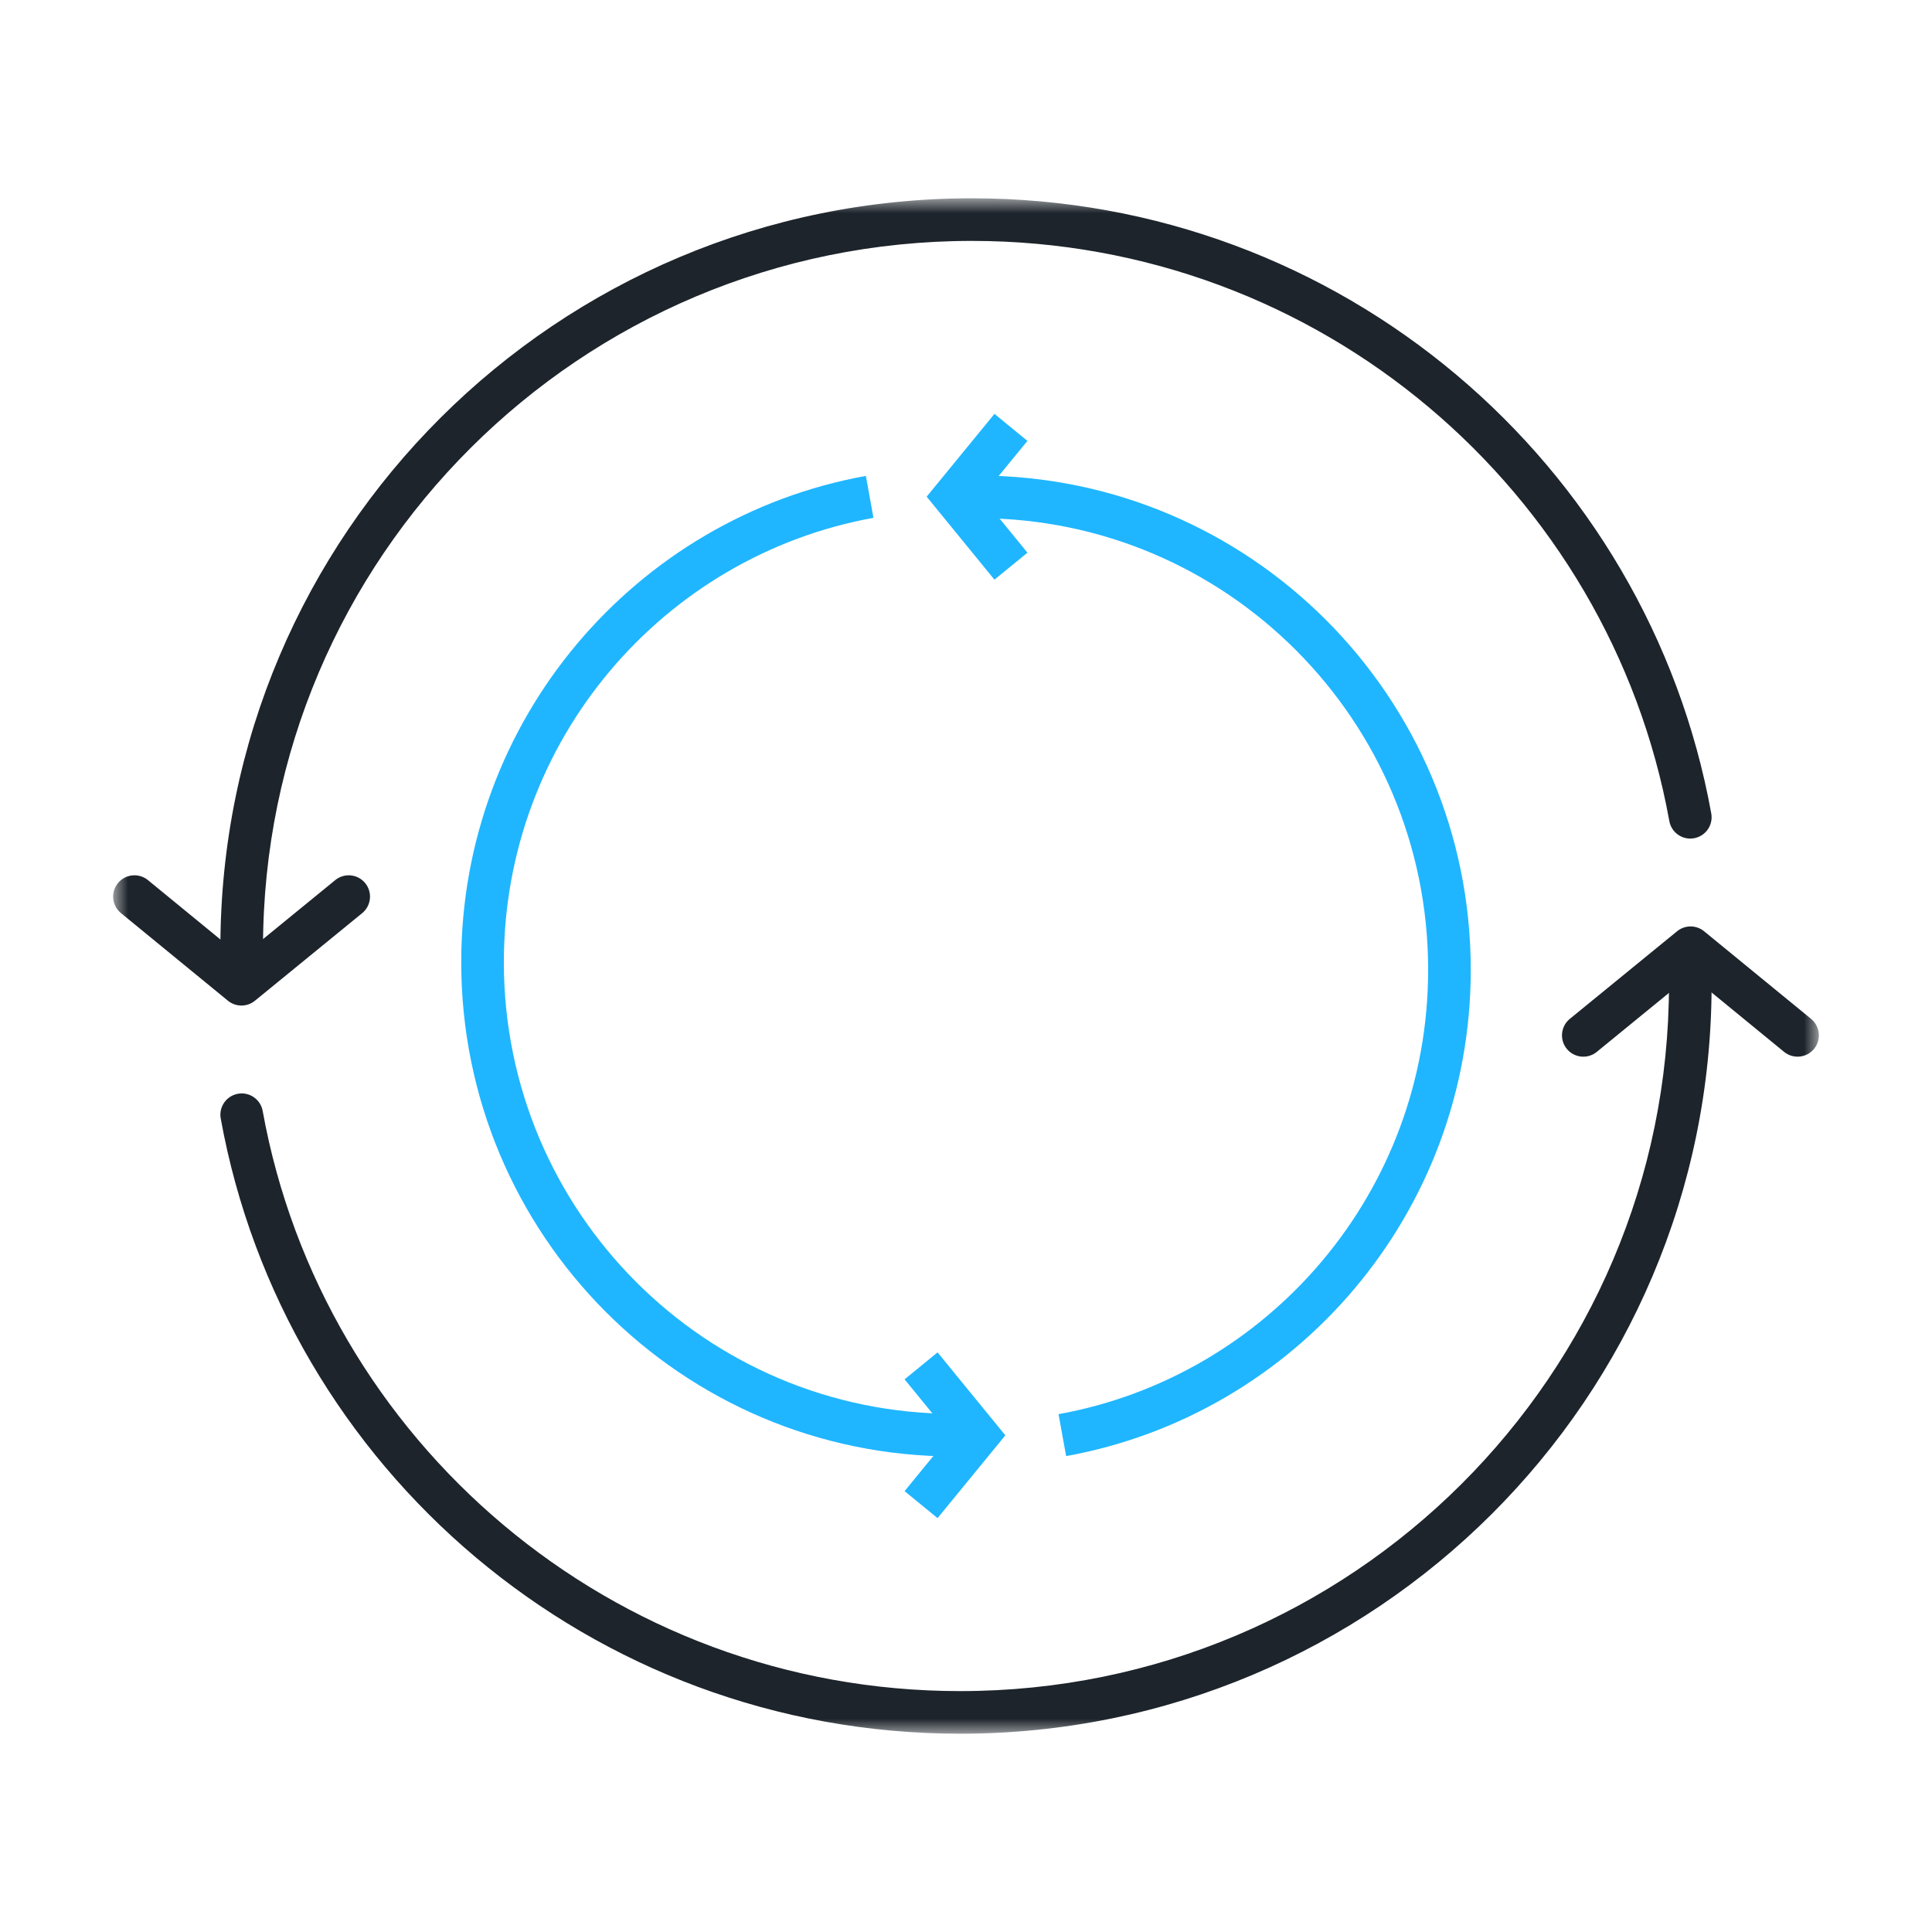
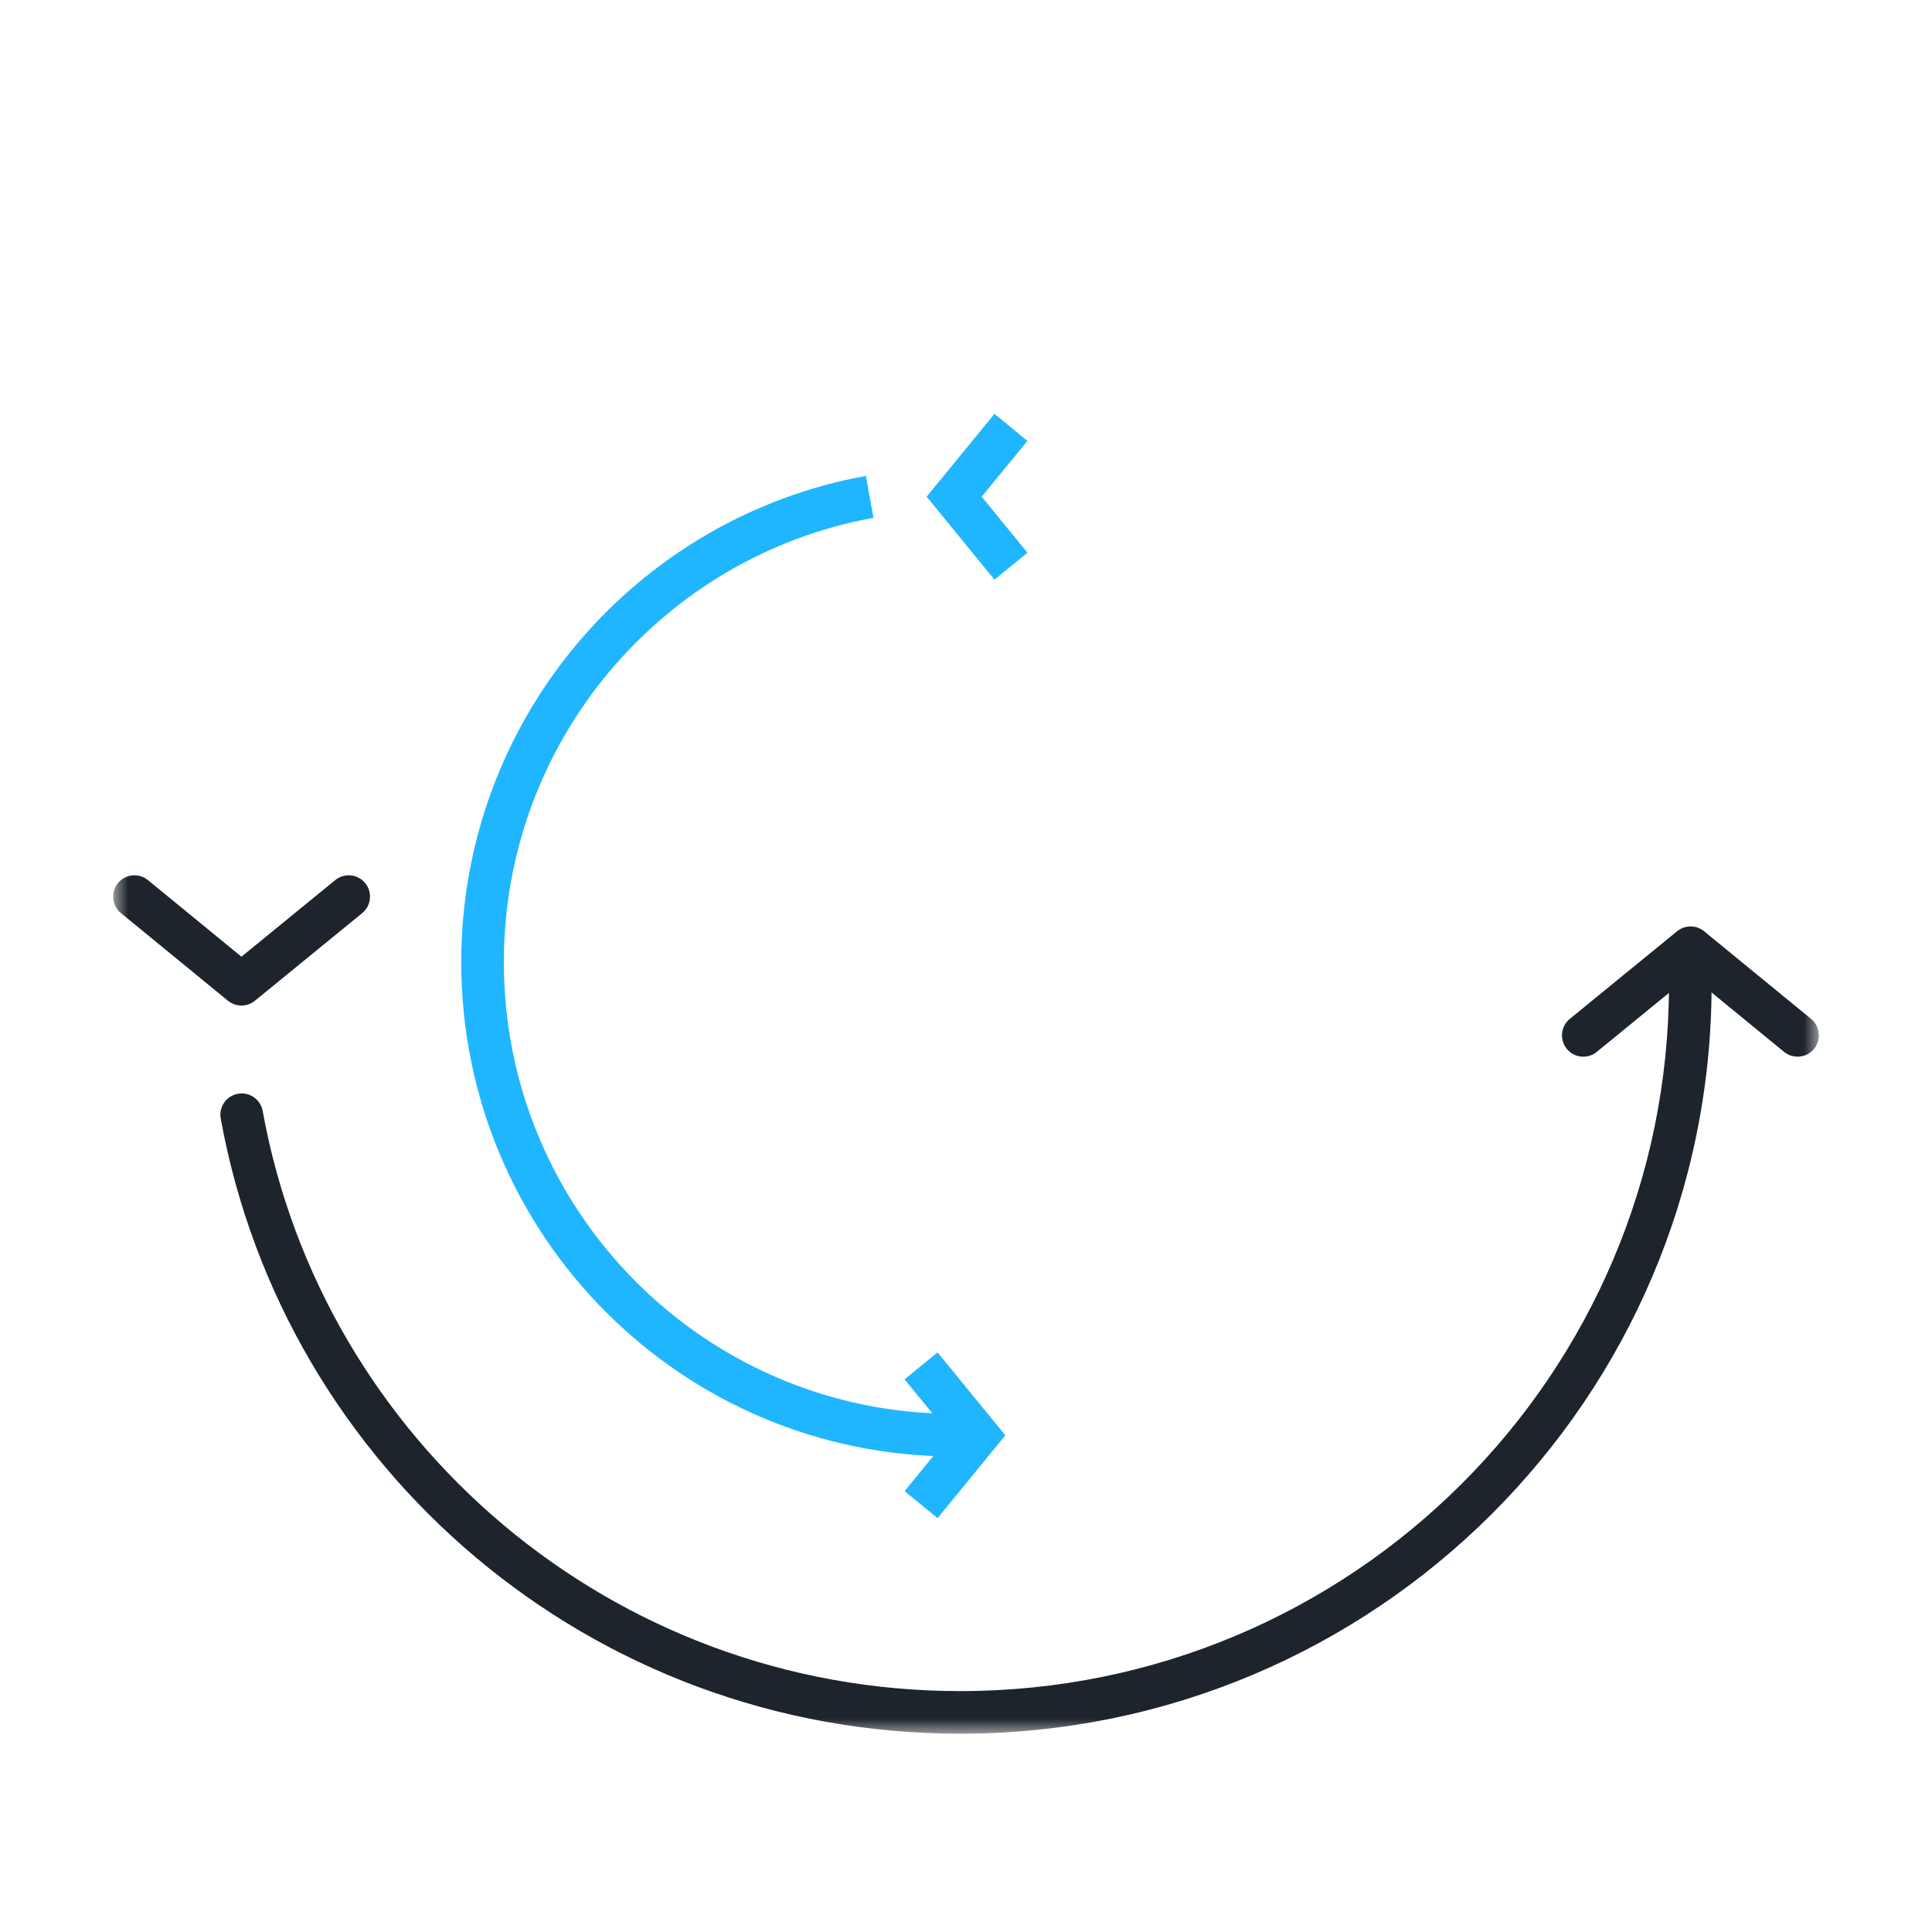
<svg xmlns="http://www.w3.org/2000/svg" width="68" height="68" viewBox="0 0 68 68" fill="none">
  <g clip-path="url(#clip0_8178_130746)">
    <g clip-path="url(#clip1_8178_130746)">
      <mask id="mask0_8178_130746" style="mask-type:luminance" maskUnits="userSpaceOnUse" x="0" y="0" width="68" height="68">
        <path d="M68 0H0V68H68V0Z" fill="white" />
      </mask>
      <g mask="url(#mask0_8178_130746)">
        <mask id="mask1_8178_130746" style="mask-type:luminance" maskUnits="userSpaceOnUse" x="4" y="7" width="60" height="54">
          <path d="M64 7H4V61H64V7Z" fill="white" />
        </mask>
        <g mask="url(#mask1_8178_130746)">
-           <path fill-rule="evenodd" clip-rule="evenodd" d="M34.205 8.479C20.431 8.479 9.257 19.617 9.257 33.358C9.257 33.772 8.921 34.108 8.507 34.108C8.093 34.108 7.757 33.772 7.757 33.358C7.757 18.785 19.607 6.979 34.205 6.979C47.196 6.979 58.001 16.312 60.231 28.632C60.304 29.039 60.034 29.429 59.626 29.503C59.219 29.577 58.828 29.306 58.755 28.899C56.653 17.284 46.462 8.479 34.205 8.479Z" fill="#1D242B" />
          <path fill-rule="evenodd" clip-rule="evenodd" d="M12.854 31.083C13.116 31.404 13.069 31.876 12.748 32.139L8.972 35.223C8.696 35.449 8.299 35.448 8.022 35.222L4.257 32.138C3.936 31.875 3.889 31.403 4.152 31.082C4.414 30.762 4.887 30.715 5.207 30.977L8.498 33.673L11.799 30.977C12.12 30.715 12.592 30.762 12.854 31.083Z" fill="#1D242B" />
          <path fill-rule="evenodd" clip-rule="evenodd" d="M59.493 33.893C59.907 33.893 60.243 34.228 60.243 34.643C60.243 49.215 48.403 61.021 33.795 61.021C20.803 61.021 9.999 51.688 7.769 39.368C7.695 38.961 7.966 38.571 8.374 38.497C8.781 38.423 9.171 38.694 9.245 39.101C11.347 50.717 21.538 59.521 33.795 59.521C47.578 59.521 58.743 48.383 58.743 34.643C58.743 34.228 59.078 33.893 59.493 33.893Z" fill="#1D242B" />
          <path fill-rule="evenodd" clip-rule="evenodd" d="M59.028 32.777C59.304 32.551 59.702 32.551 59.978 32.777L63.744 35.861C64.064 36.124 64.111 36.596 63.849 36.917C63.586 37.237 63.114 37.284 62.793 37.022L59.502 34.326L56.201 37.023C55.881 37.285 55.408 37.237 55.146 36.916C54.884 36.595 54.932 36.123 55.252 35.861L59.028 32.777Z" fill="#1D242B" />
-           <path fill-rule="evenodd" clip-rule="evenodd" d="M50.266 34.133C50.266 25.357 43.169 18.238 34.416 18.238V16.738C44.002 16.738 51.766 24.533 51.766 34.133C51.766 42.677 45.628 49.783 37.524 51.25L37.257 49.774C44.656 48.435 50.266 41.943 50.266 34.133Z" fill="#1FB6FF" />
          <path fill-rule="evenodd" clip-rule="evenodd" d="M34.553 17.482L36.162 15.518L35.002 14.567L32.615 17.481L35.001 20.402L36.163 19.453L34.553 17.482Z" fill="#1FB6FF" />
          <path fill-rule="evenodd" clip-rule="evenodd" d="M30.743 18.226C23.344 19.565 17.734 26.057 17.734 33.867C17.734 42.649 24.831 49.762 33.584 49.762V51.262C23.998 51.262 16.234 43.474 16.234 33.867C16.234 25.323 22.372 18.217 30.476 16.75L30.743 18.226Z" fill="#1FB6FF" />
          <path fill-rule="evenodd" clip-rule="evenodd" d="M33.447 50.518L31.838 48.548L32.999 47.599L35.385 50.519L32.999 53.433L31.838 52.483L33.447 50.518Z" fill="#1FB6FF" />
        </g>
      </g>
    </g>
  </g>
  <defs>
    <clipPath id="clip0_8178_130746">
      <rect width="68" height="68" fill="white" />
    </clipPath>
    <clipPath id="clip1_8178_130746">
      <rect width="68" height="68" fill="white" />
    </clipPath>
  </defs>
</svg>